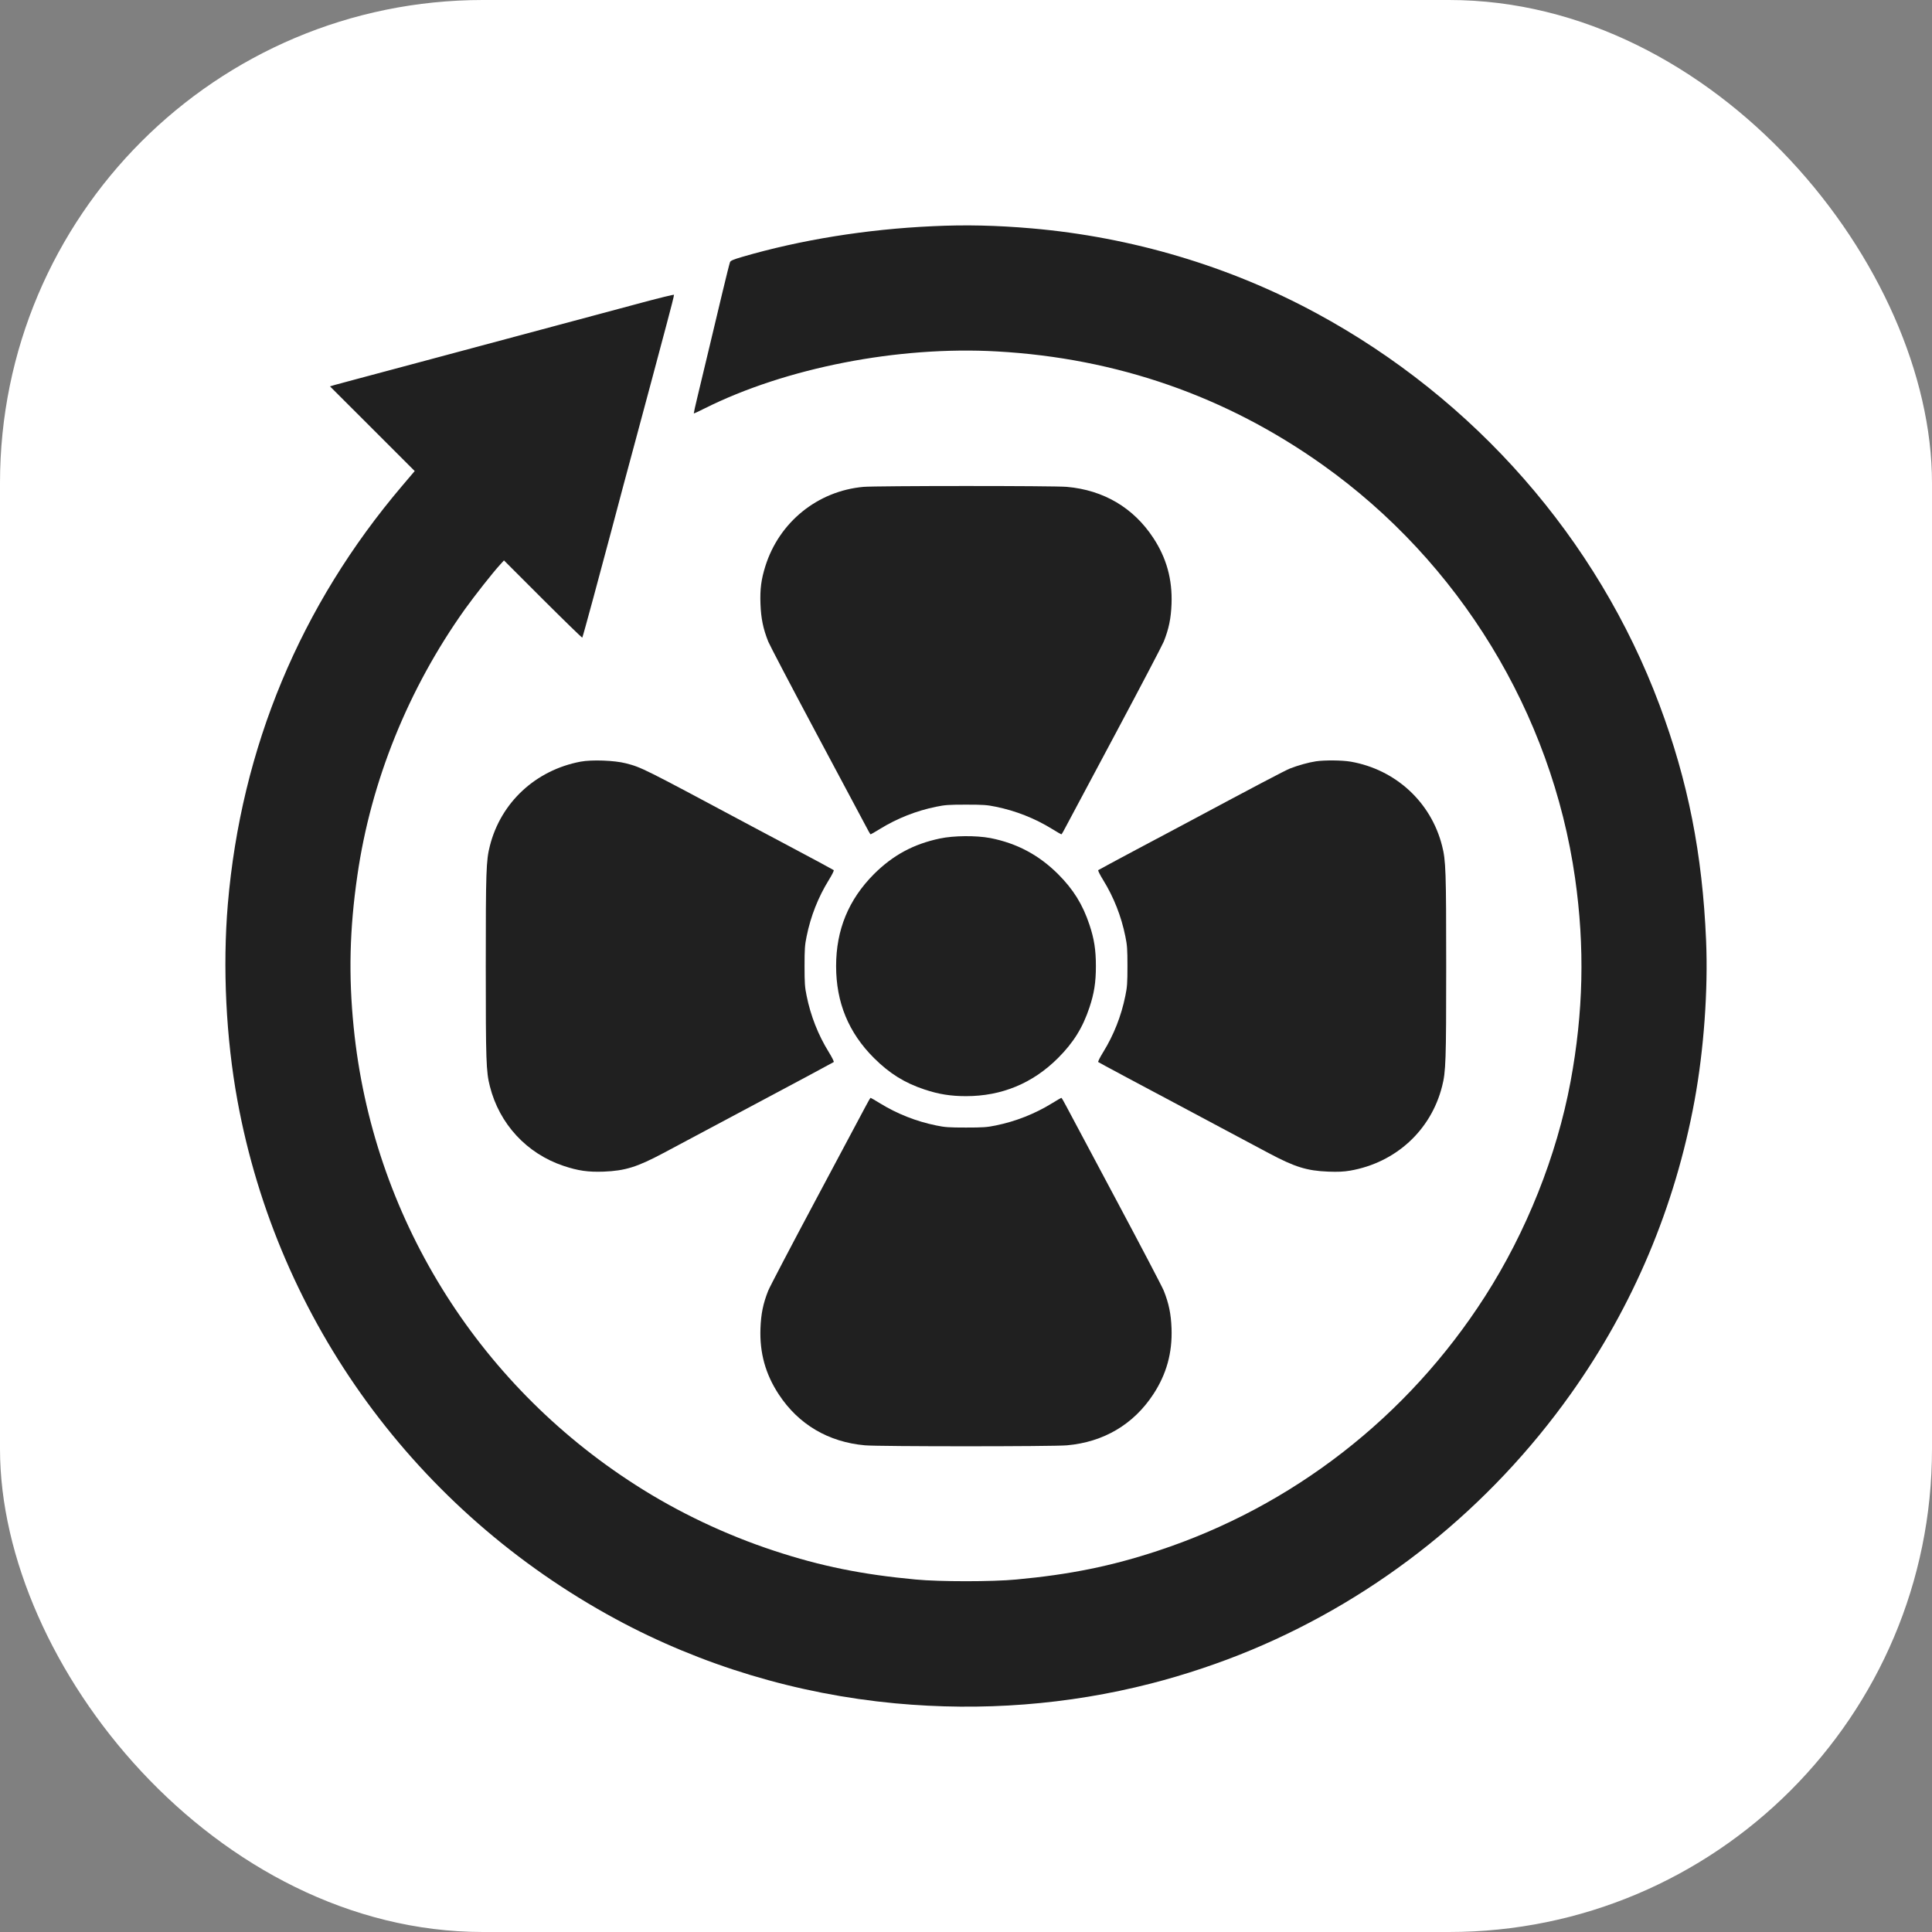
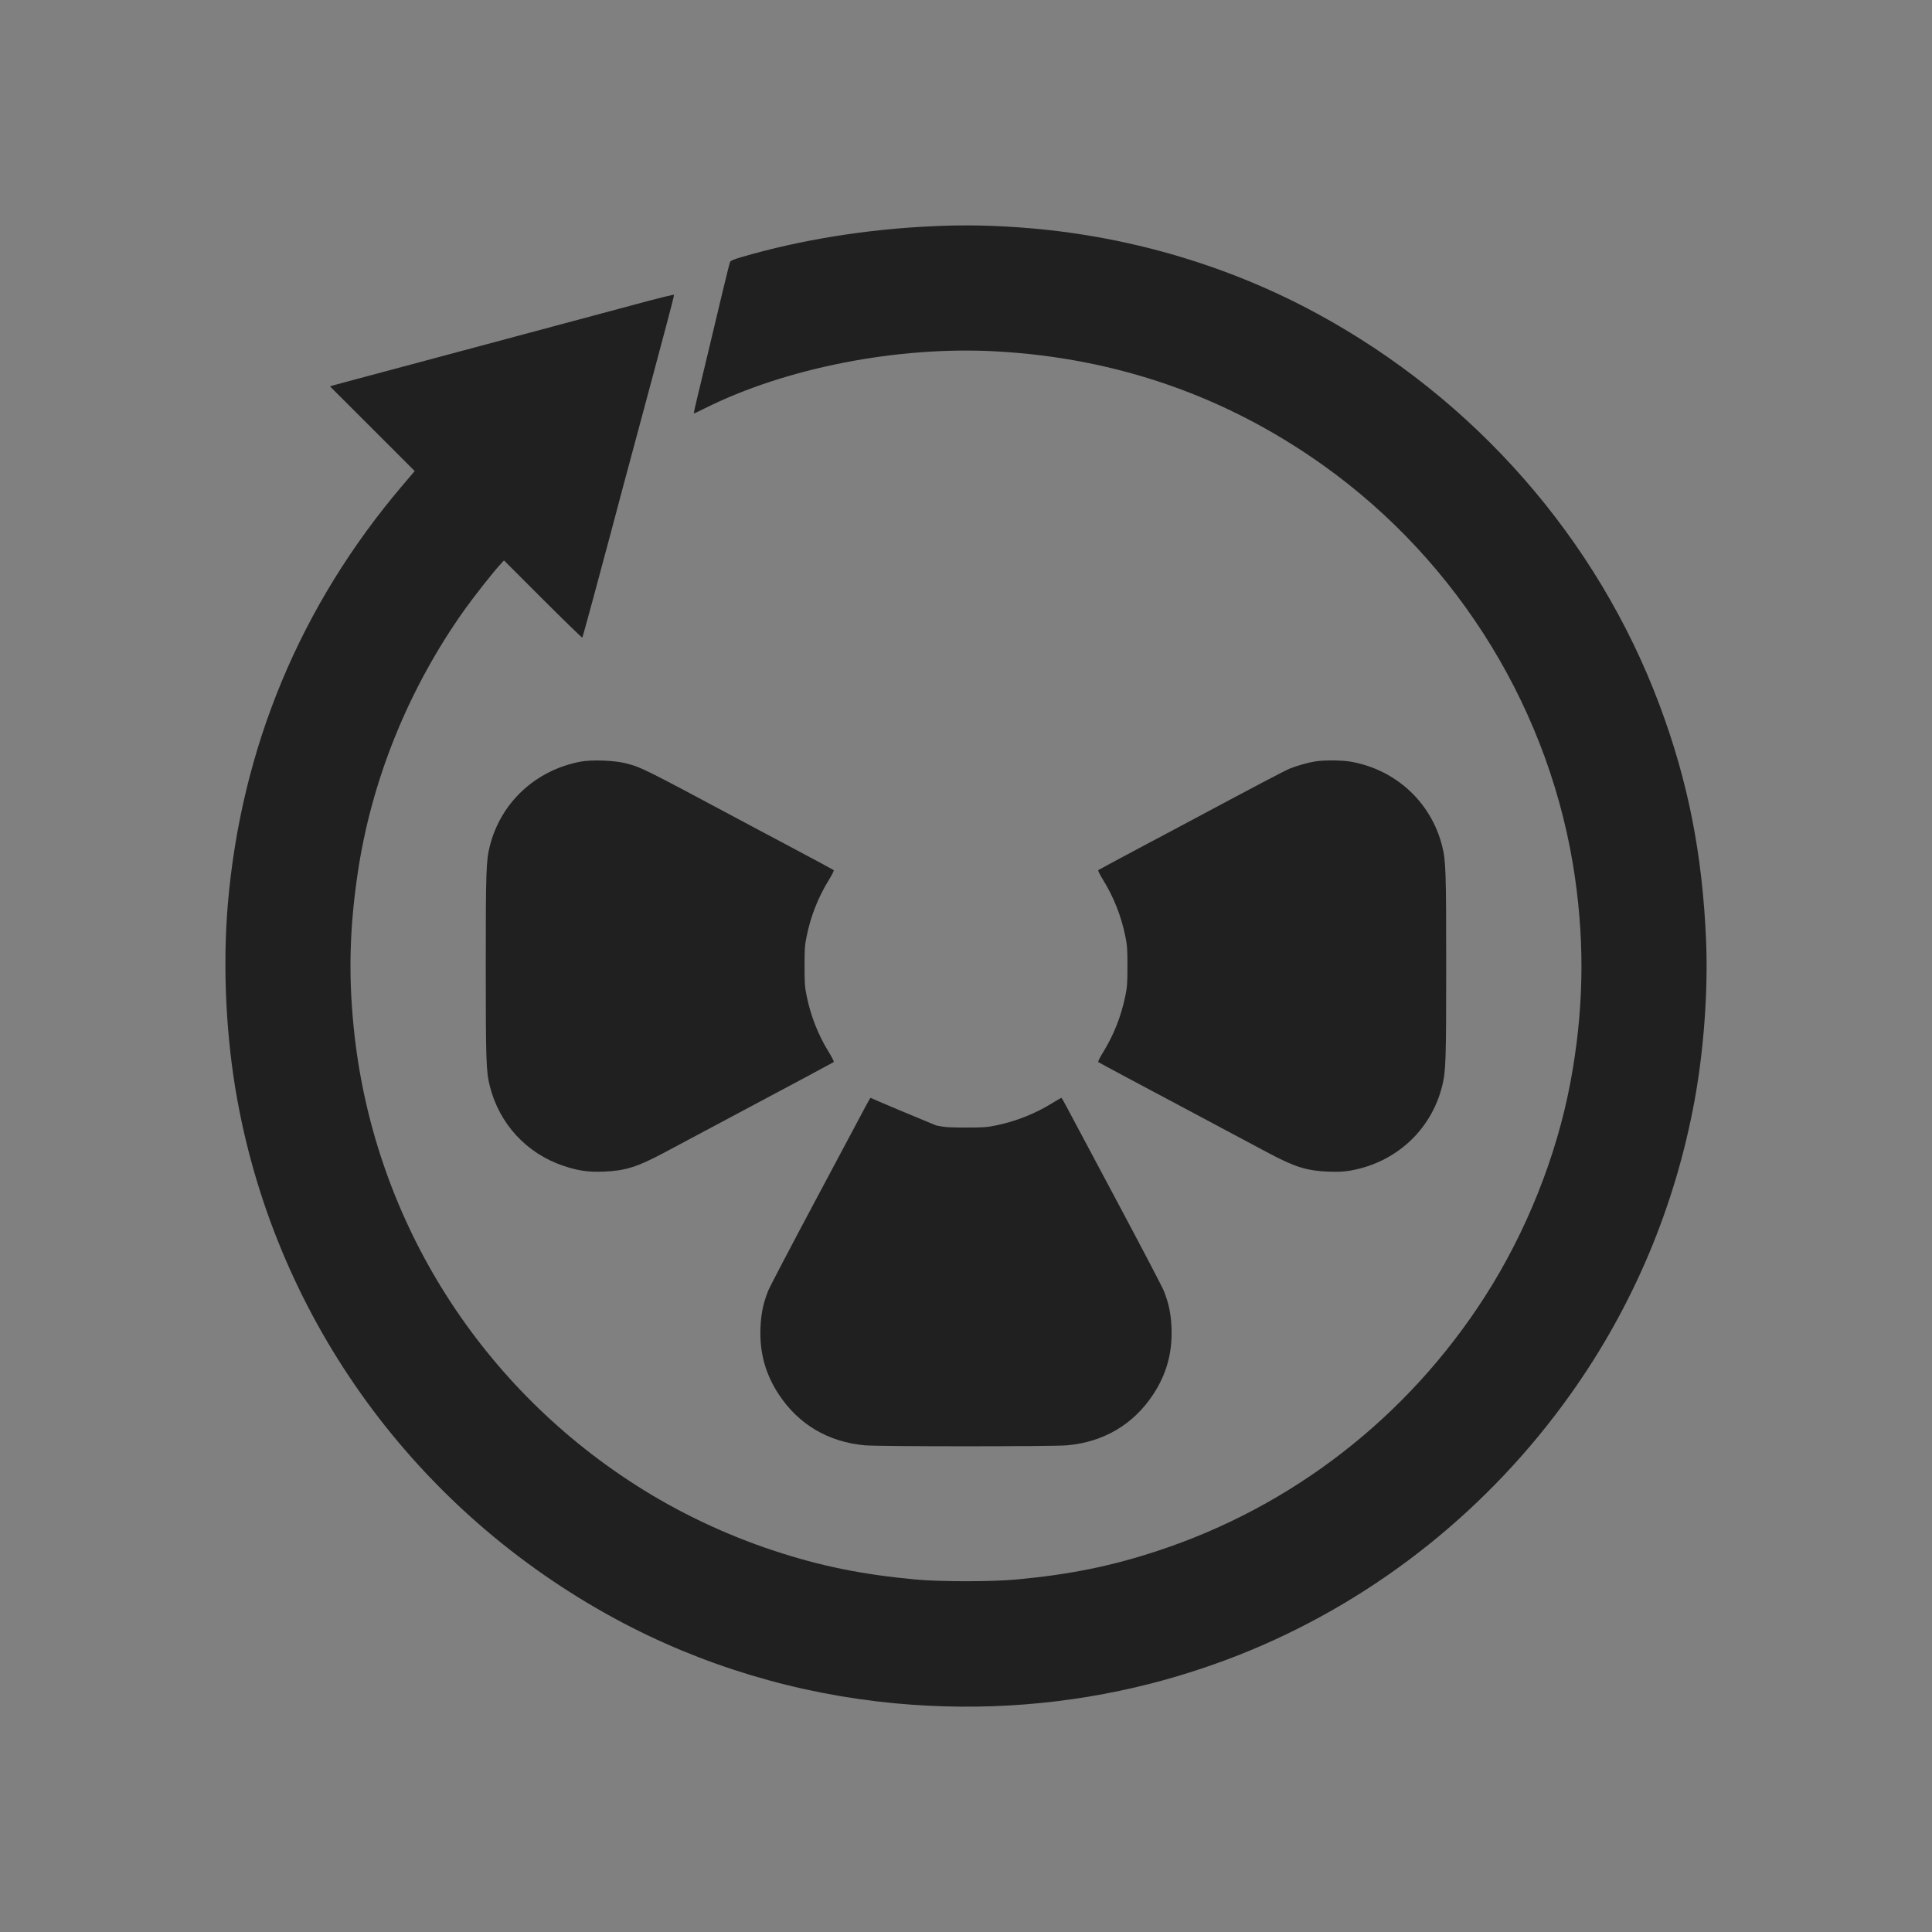
<svg xmlns="http://www.w3.org/2000/svg" width="60" height="60" viewBox="0 0 60 60" fill="none">
  <rect x="0" y="0" width="60" height="60" fill="#808080" stroke="none" />
-   <rect width="60" height="60" rx="15" fill="white" />
  <path d="M28.968 7.025C26.912 7.118 24.864 7.448 23.046 7.979C22.773 8.059 22.688 8.096 22.671 8.141C22.657 8.175 22.549 8.604 22.432 9.095C22.208 10.044 21.872 11.436 21.665 12.305C21.594 12.592 21.543 12.834 21.546 12.839C21.552 12.845 21.699 12.777 21.872 12.689C24.401 11.422 27.892 10.74 30.965 10.914C34.687 11.124 38.079 12.305 41.078 14.439C45.322 17.456 48.186 22.146 48.916 27.276C49.22 29.409 49.174 31.446 48.774 33.596C48.345 35.895 47.402 38.261 46.115 40.266C43.715 44.008 40.135 46.788 35.951 48.163C34.511 48.638 33.227 48.899 31.562 49.053C30.829 49.124 29.17 49.124 28.437 49.053C26.773 48.899 25.489 48.638 24.049 48.163C22.543 47.669 21.052 46.962 19.731 46.112C14.777 42.937 11.566 37.724 10.984 31.906C10.822 30.304 10.856 28.855 11.098 27.191C11.518 24.262 12.68 21.387 14.441 18.916C14.748 18.49 15.302 17.785 15.532 17.535L15.651 17.404L16.859 18.612C17.523 19.274 18.075 19.811 18.083 19.802C18.092 19.794 18.245 19.237 18.427 18.566C18.606 17.896 18.856 16.964 18.983 16.495C19.108 16.027 19.279 15.388 19.361 15.072C19.444 14.76 19.628 14.075 19.77 13.553C19.91 13.03 20.123 12.24 20.242 11.794C20.361 11.348 20.566 10.578 20.699 10.081C20.833 9.584 20.938 9.166 20.932 9.155C20.927 9.144 20.503 9.246 19.986 9.385C17.89 9.948 15.168 10.675 12.956 11.269C11.143 11.752 10.572 11.908 10.402 11.953L10.248 11.999L11.564 13.314L12.879 14.629L12.495 15.081C9.328 18.805 7.49 23.214 7.075 28.085C6.911 30.037 7.019 32.241 7.374 34.179C8.629 41.036 12.933 46.931 19.12 50.28C21.776 51.717 24.742 52.612 27.804 52.899C30.497 53.149 33.164 52.944 35.738 52.285C36.783 52.018 37.894 51.646 38.871 51.237C42.834 49.581 46.268 46.825 48.782 43.289C50.717 40.57 52.021 37.477 52.626 34.179C52.916 32.596 53.049 30.741 52.984 29.205C52.87 26.523 52.424 24.259 51.535 21.887C49.603 16.731 45.8 12.388 40.88 9.726C38.184 8.266 35.15 7.363 32.045 7.093C30.965 6.999 29.985 6.976 28.968 7.025Z" fill="#202020" />
-   <path d="M26.816 15.12C25.392 15.248 24.197 16.214 23.768 17.586C23.64 17.995 23.6 18.293 23.617 18.754C23.634 19.205 23.699 19.523 23.858 19.924C23.907 20.043 24.569 21.307 25.33 22.733C26.091 24.162 26.784 25.46 26.87 25.619C26.952 25.781 27.029 25.912 27.037 25.912C27.046 25.912 27.179 25.835 27.33 25.742C27.861 25.415 28.457 25.179 29.074 25.054C29.344 24.997 29.477 24.989 30 24.989C30.523 24.989 30.656 24.997 30.926 25.054C31.543 25.179 32.139 25.415 32.67 25.742C32.821 25.835 32.954 25.912 32.963 25.912C32.971 25.912 33.048 25.781 33.13 25.619C33.216 25.46 33.909 24.162 34.67 22.733C35.431 21.307 36.093 20.043 36.142 19.924C36.301 19.523 36.366 19.205 36.383 18.754C36.411 17.992 36.227 17.328 35.815 16.703C35.201 15.768 34.272 15.22 33.133 15.12C32.73 15.083 27.219 15.086 26.816 15.12Z" fill="#202020" />
  <path d="M18.029 23.654C16.634 23.918 15.555 24.921 15.214 26.267C15.097 26.722 15.086 27.054 15.086 30.003C15.086 32.951 15.097 33.284 15.214 33.738C15.509 34.908 16.361 35.826 17.5 36.207C17.958 36.36 18.262 36.403 18.75 36.386C19.412 36.36 19.787 36.244 20.603 35.809C20.858 35.673 21.52 35.32 22.074 35.025C22.628 34.727 23.185 34.431 23.31 34.366C24.562 33.701 25.872 32.999 25.892 32.983C25.906 32.971 25.838 32.835 25.741 32.678C25.409 32.142 25.176 31.548 25.051 30.929C24.994 30.659 24.986 30.525 24.986 30.003C24.986 29.48 24.994 29.346 25.051 29.077C25.176 28.457 25.409 27.864 25.741 27.327C25.838 27.171 25.906 27.034 25.892 27.023C25.878 27.011 25.344 26.722 24.702 26.381C24.062 26.04 23.449 25.713 23.338 25.656C19.929 23.833 19.932 23.835 19.435 23.705C19.083 23.614 18.378 23.588 18.029 23.654Z" fill="#202020" />
  <path d="M40.868 23.643C40.641 23.677 40.314 23.768 40.061 23.867C39.894 23.935 39.002 24.404 36.661 25.657C36.553 25.713 35.94 26.04 35.298 26.381C34.658 26.722 34.121 27.012 34.107 27.023C34.093 27.034 34.161 27.171 34.258 27.327C34.59 27.864 34.823 28.457 34.948 29.077C35.005 29.347 35.014 29.48 35.014 30.003C35.014 30.526 35.005 30.659 34.948 30.929C34.823 31.548 34.59 32.142 34.258 32.679C34.161 32.835 34.093 32.971 34.107 32.983C34.127 33 35.437 33.701 36.69 34.366C36.815 34.431 37.371 34.727 37.925 35.025C38.479 35.321 39.141 35.673 39.397 35.809C40.212 36.244 40.587 36.36 41.249 36.386C41.561 36.397 41.726 36.389 41.931 36.355C43.345 36.108 44.439 35.105 44.785 33.738C44.902 33.284 44.913 32.952 44.913 30.003C44.913 27.054 44.902 26.722 44.785 26.267C44.442 24.91 43.342 23.898 41.948 23.654C41.678 23.608 41.147 23.603 40.868 23.643Z" fill="#202020" />
-   <path d="M29.191 26.04C28.369 26.213 27.733 26.557 27.142 27.145C26.353 27.938 25.966 28.875 25.966 30.003C25.966 31.134 26.353 32.071 27.142 32.858C27.628 33.341 28.094 33.631 28.719 33.838C29.156 33.983 29.529 34.042 30 34.042C31.108 34.042 32.071 33.645 32.858 32.858C33.335 32.381 33.625 31.918 33.835 31.284C33.98 30.849 34.034 30.509 34.034 30.003C34.034 29.497 33.98 29.157 33.835 28.722C33.625 28.091 33.338 27.625 32.858 27.145C32.258 26.549 31.579 26.188 30.753 26.026C30.315 25.944 29.619 25.949 29.191 26.04Z" fill="#202020" />
-   <path d="M26.869 34.384C26.784 34.546 26.091 35.844 25.329 37.273C24.568 38.699 23.906 39.963 23.858 40.082C23.699 40.483 23.634 40.801 23.617 41.252C23.588 42.014 23.773 42.678 24.185 43.303C24.798 44.238 25.727 44.786 26.866 44.886C27.315 44.925 32.684 44.925 33.133 44.886C34.272 44.786 35.201 44.238 35.815 43.303C36.226 42.678 36.411 42.014 36.383 41.252C36.366 40.801 36.3 40.483 36.141 40.082C36.093 39.963 35.431 38.699 34.67 37.273C33.908 35.844 33.215 34.546 33.13 34.384C33.048 34.225 32.971 34.094 32.962 34.094C32.954 34.094 32.82 34.171 32.67 34.264C32.139 34.591 31.542 34.827 30.926 34.952C30.656 35.009 30.522 35.017 30 35.017C29.477 35.017 29.343 35.009 29.074 34.952C28.457 34.827 27.861 34.591 27.329 34.264C27.179 34.171 27.045 34.094 27.037 34.094C27.028 34.094 26.952 34.225 26.869 34.384Z" fill="#202020" />
+   <path d="M26.869 34.384C26.784 34.546 26.091 35.844 25.329 37.273C24.568 38.699 23.906 39.963 23.858 40.082C23.699 40.483 23.634 40.801 23.617 41.252C23.588 42.014 23.773 42.678 24.185 43.303C24.798 44.238 25.727 44.786 26.866 44.886C27.315 44.925 32.684 44.925 33.133 44.886C34.272 44.786 35.201 44.238 35.815 43.303C36.226 42.678 36.411 42.014 36.383 41.252C36.366 40.801 36.3 40.483 36.141 40.082C36.093 39.963 35.431 38.699 34.67 37.273C33.908 35.844 33.215 34.546 33.13 34.384C33.048 34.225 32.971 34.094 32.962 34.094C32.954 34.094 32.82 34.171 32.67 34.264C32.139 34.591 31.542 34.827 30.926 34.952C30.656 35.009 30.522 35.017 30 35.017C29.477 35.017 29.343 35.009 29.074 34.952C27.179 34.171 27.045 34.094 27.037 34.094C27.028 34.094 26.952 34.225 26.869 34.384Z" fill="#202020" />
</svg>